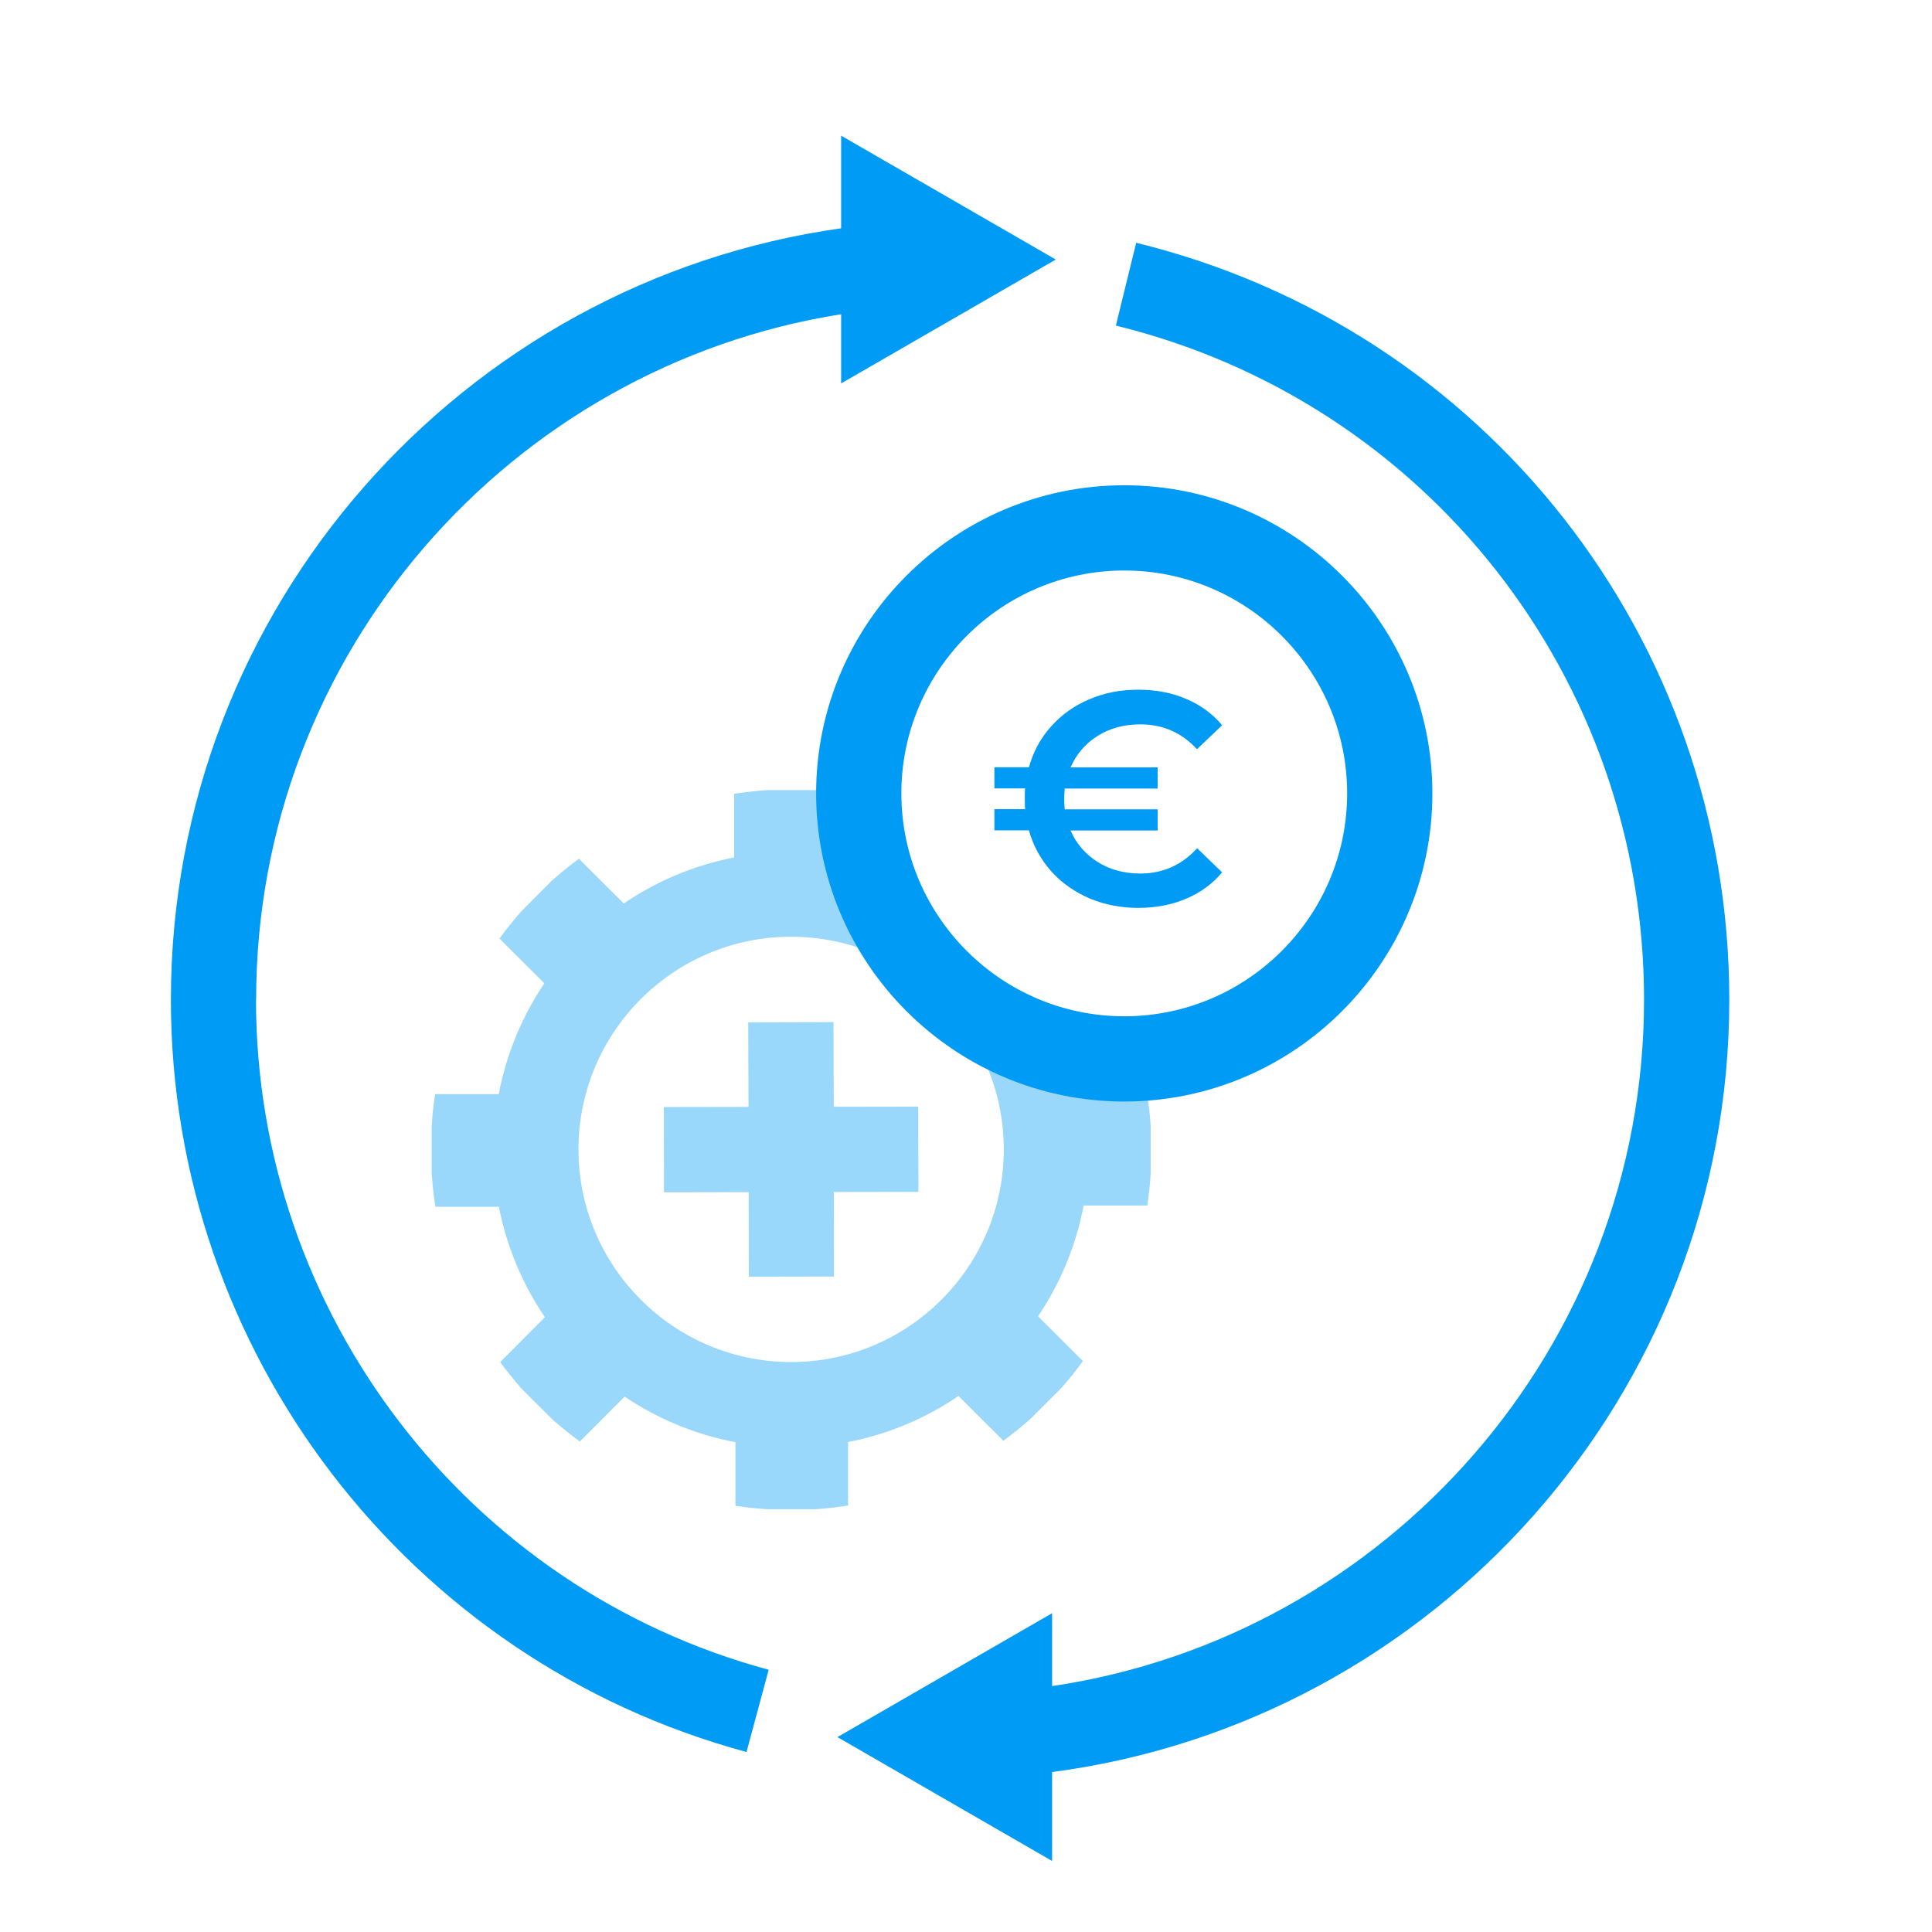
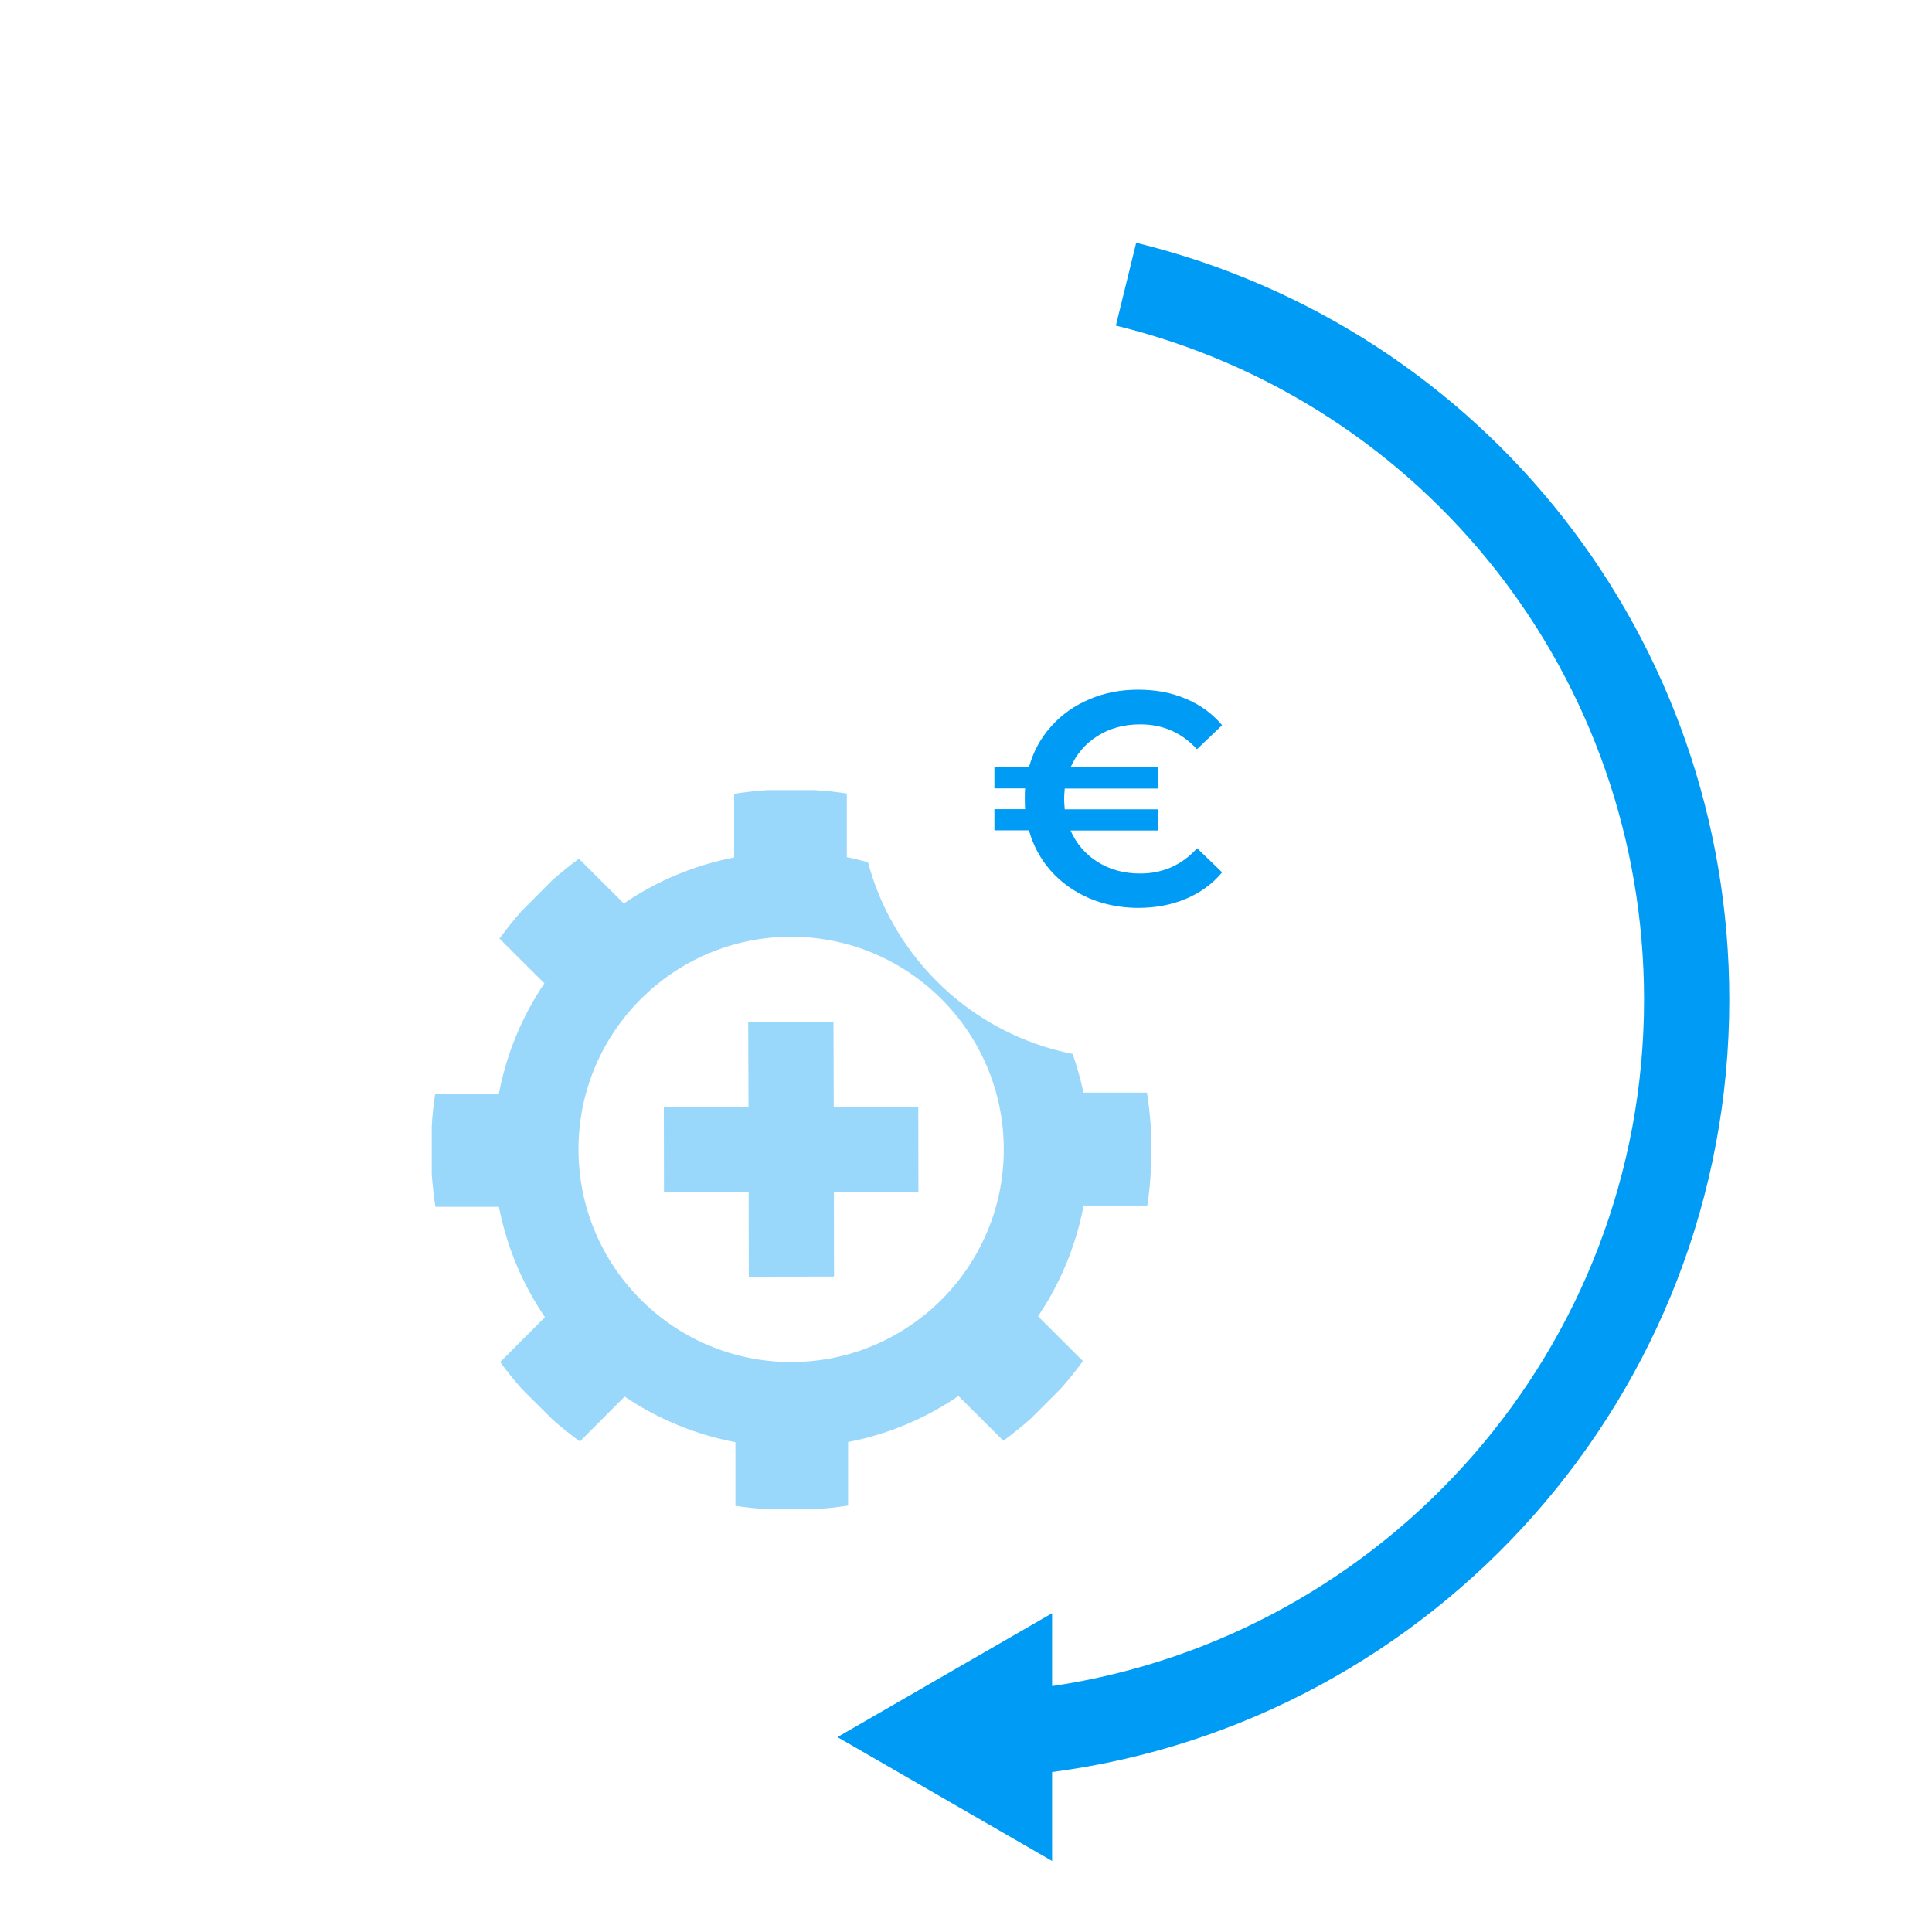
<svg xmlns="http://www.w3.org/2000/svg" id="Ebene_1" viewBox="0 0 136 136">
  <defs>
    <style>.cls-1{fill:#009bf4;}.cls-2{fill:#99d7fb;}</style>
  </defs>
  <path class="cls-1" d="m84.26,59.7l1.77,1.71c-.68.81-1.53,1.43-2.55,1.86-1.02.43-2.14.64-3.36.64s-2.39-.23-3.45-.68c-1.06-.46-1.96-1.1-2.69-1.92-.73-.83-1.25-1.78-1.55-2.86h-2.43v-1.49h2.16c-.01-.16-.02-.4-.02-.73s0-.57.02-.73h-2.16v-1.49h2.43c.3-1.08.81-2.04,1.55-2.86.73-.83,1.63-1.47,2.69-1.92,1.06-.46,2.21-.68,3.45-.68s2.35.21,3.36.64c1.02.43,1.87,1.05,2.55,1.86l-1.77,1.69c-1.08-1.17-2.41-1.75-3.99-1.75-1.14,0-2.14.27-3,.81-.86.54-1.5,1.28-1.91,2.22h6.13v1.49h-6.54c-.03.31-.04.56-.04.73s.01.41.04.73h6.54v1.49h-6.13c.41.94,1.05,1.68,1.91,2.22.86.54,1.86.81,3,.81,1.58,0,2.91-.59,3.99-1.77Z" />
  <polygon class="cls-2" points="64.65 83.9 64.64 77.9 58.69 77.91 58.67 71.95 52.67 71.97 52.69 77.92 46.73 77.93 46.74 83.93 52.7 83.92 52.71 89.87 58.71 89.86 58.7 83.91 64.65 83.9" />
  <path class="cls-2" d="m80.74,76.91h-4.48c-.18-.93-.45-1.83-.75-2.72-7-1.38-12.58-6.66-14.41-13.49-.49-.13-.99-.27-1.49-.36v-4.48c-.76-.12-1.52-.2-2.28-.24h-3.36c-.77.06-1.54.14-2.29.26v4.48c-2.83.55-5.47,1.67-7.77,3.24l-3.16-3.15c-.66.49-1.3,1-1.91,1.55l-2.13,2.14c-.55.62-1.06,1.26-1.55,1.93l3.16,3.15c-1.56,2.31-2.67,4.95-3.21,7.8h-4.48c-.12.76-.2,1.52-.24,2.29v3.35c.06.77.14,1.54.26,2.29h4.47c.55,2.83,1.67,5.47,3.24,7.77l-3.15,3.16c.48.66,1,1.3,1.54,1.91l2.14,2.13c.62.55,1.26,1.06,1.93,1.55l3.15-3.16c2.31,1.56,4.95,2.67,7.8,3.21v4.48c.76.12,1.52.19,2.28.24h3.36c.77-.06,1.54-.14,2.29-.26v-4.47c2.83-.55,5.47-1.67,7.77-3.24l3.16,3.15c.66-.49,1.3-1,1.92-1.55l2.13-2.13c.55-.62,1.06-1.26,1.55-1.93l-3.16-3.15c1.56-2.31,2.67-4.96,3.21-7.8h4.48c.12-.76.2-1.52.24-2.29v-3.36c-.06-.77-.14-1.53-.26-2.28Zm-25.05,18.97c-8.25,0-14.97-6.71-14.97-14.97s6.71-14.97,14.97-14.97,14.97,6.71,14.97,14.97-6.71,14.97-14.97,14.97Z" />
-   <path class="cls-1" d="m79.14,77.54c-11.96,0-21.69-9.73-21.69-21.69s9.73-21.69,21.69-21.69,21.69,9.73,21.69,21.69-9.73,21.69-21.69,21.69Zm0-37.38c-8.65,0-15.69,7.04-15.69,15.69s7.04,15.69,15.69,15.69,15.69-7.04,15.69-15.69-7.04-15.69-15.69-15.69Z" />
  <path class="cls-1" d="m121.73,70.36c0-25.34-17.17-47.25-41.75-53.27l-1.43,5.83c21.89,5.36,37.18,24.88,37.18,47.45,0,24.49-18.12,44.83-41.67,48.32v-5.13l-15.11,8.72,15.11,8.72v-6.26c26.86-3.53,47.67-26.56,47.67-54.36Z" />
-   <path class="cls-1" d="m18.03,70.36c0-24.33,17.88-44.55,41.18-48.24v4.87l15.11-8.72-15.11-8.72v6.52c-26.63,3.74-47.18,26.66-47.18,54.3,0,24.74,16.66,46.52,40.52,52.96l1.56-5.79c-21.25-5.73-36.09-25.13-36.09-47.17Z" />
</svg>